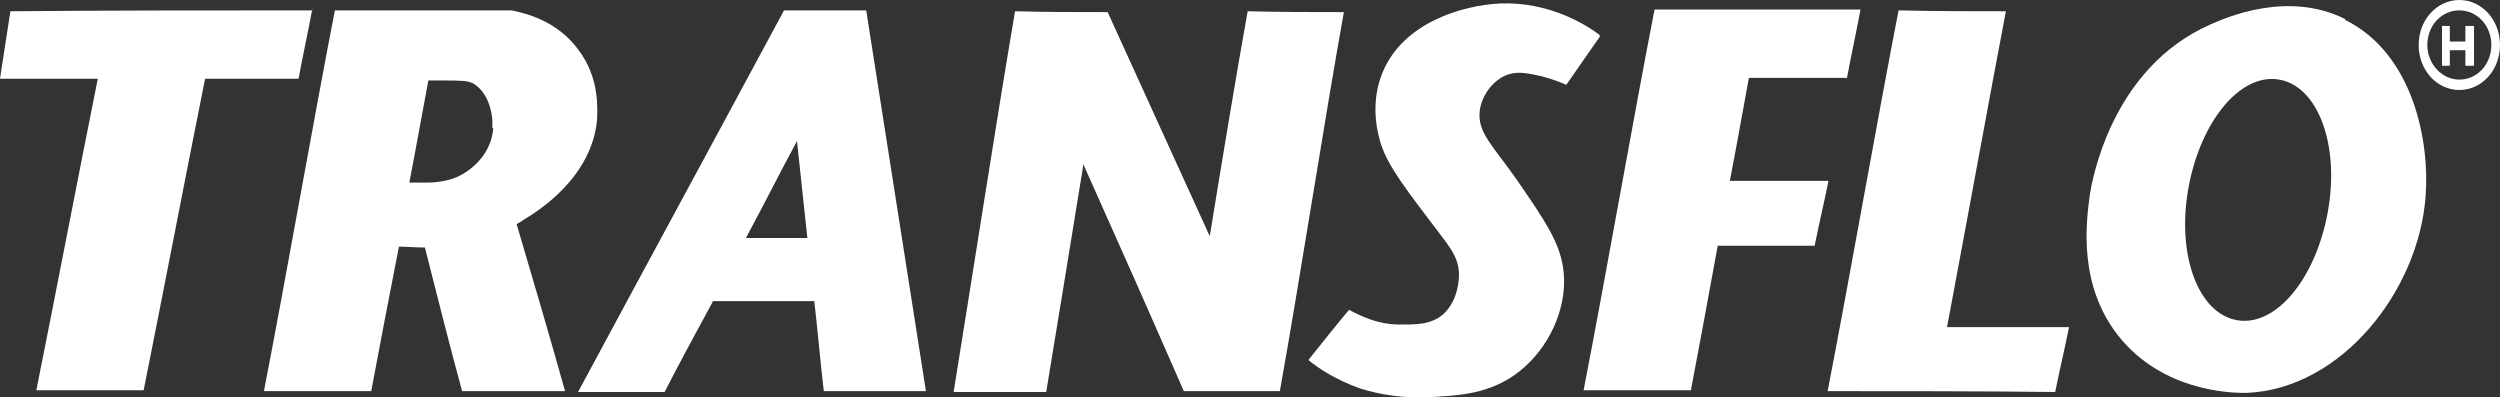
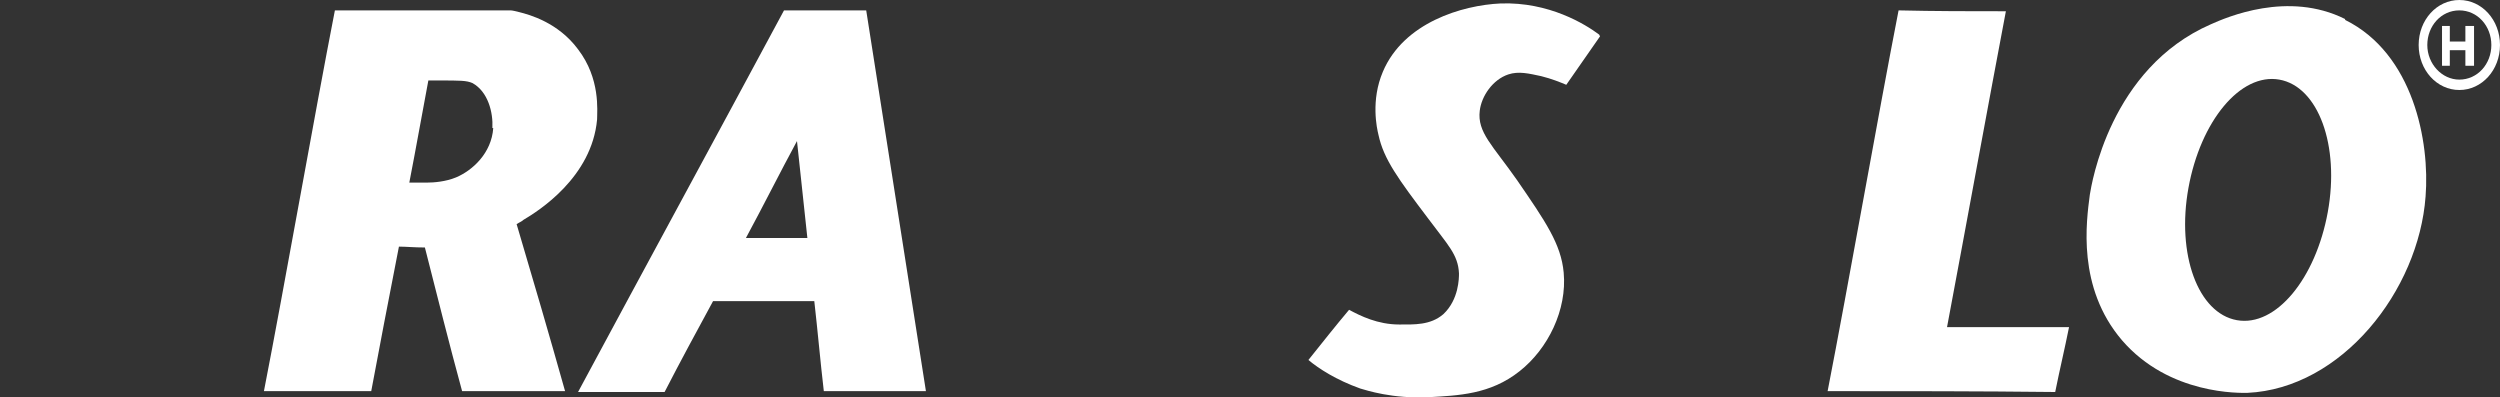
<svg xmlns="http://www.w3.org/2000/svg" id="uuid-43cf7cb7-19e1-4636-8d49-069f86d09d8d" viewBox="0 0 288.9 45.93">
  <rect x="0" y="0" width="288.9" height="45.93" fill="#333333" stroke="none" />
  <defs>
    <style>.uuid-073a8aac-113b-421a-9085-9f65772f7149{fill:#fff;}</style>
  </defs>
  <g id="uuid-cbb9b99d-cc46-4ddc-833e-0a06d2117ad8">
-     <path class="uuid-073a8aac-113b-421a-9085-9f65772f7149" d="M36.1,1.2c-11.6,0-23.2,0-34.9.1-.4,2.6-.8,5.2-1.2,7.8h11.3c-2.4,12-4.7,24-7.1,36h12.4c2.4-12,4.7-24,7.1-36h10.8c.5-2.7,1.1-5.4,1.6-8.1v.2Z" />
    <path class="uuid-073a8aac-113b-421a-9085-9f65772f7149" d="M95.1,45.2h11.9c-2.3-14.7-4.6-29.4-6.9-44h-9.5c-7.9,14.7-15.9,29.4-23.8,44.1h10c1.8-3.5,3.7-7,5.6-10.5h11.7c.4,3.5.7,7,1.1,10.4h-.1ZM86.2,27.5c2-3.7,3.9-7.5,5.9-11.2.4,3.7.8,7.5,1.2,11.2h-7.1Z" />
-     <path class="uuid-073a8aac-113b-421a-9085-9f65772f7149" d="M144.2,1.2c-1.3,7.2-2.9,16.9-4.4,26.1-3.9-8.6-7.9-17.3-11.8-25.9-3.6,0-7.1,0-10.7-.1h0c-2.1,12.3-5.1,31.7-7.1,44h10.7c1.2-7.3,2.8-17,4.3-26.3,3.9,8.7,7.8,17.5,11.6,26.2h11.1c2.2-12.2,5.2-31.6,7.4-43.8-3.7,0-7.4,0-11.1-.1h0v-.1Z" />
-     <path class="uuid-073a8aac-113b-421a-9085-9f65772f7149" d="M213.4,9.2c.5-2.7,1.1-5.4,1.6-8.1h-23.8c-2.4,12.3-5.8,31.7-8.2,44h12.4c.9-4.8,2-10.6,3.1-16.7h11.2c.5-2.5,1.1-5,1.6-7.5h-11.4c.8-4.1,1.5-8.1,2.2-11.9h11.3v.2Z" />
    <path class="uuid-073a8aac-113b-421a-9085-9f65772f7149" d="M225,37.8c2.2-11.7,4.9-26.5,6.8-36.5-4.1,0-8.2,0-12.4-.1-2.4,12.3-5.8,31.7-8.2,44,8.8,0,17.5,0,26.3.1.5-2.5,1.1-5,1.6-7.5h-14.2.1Z" />
    <path class="uuid-073a8aac-113b-421a-9085-9f65772f7149" d="M184.8,4c-1.6-1.2-5.8-3.8-11.4-3.6-4.4.2-11.2,2.2-13.6,7.9-1.4,3.3-.7,6.5-.5,7.3.6,2.8,2.3,5.1,5.7,9.6,2.3,3.1,3.5,4.2,3.6,6.4,0,.5,0,3-1.8,4.7-1.5,1.3-3.4,1.2-5.1,1.2-2.5,0-4.5-1-5.8-1.7-1.6,1.9-3.1,3.8-4.7,5.8,1.2,1,3.2,2.3,6,3.3.7.2,3.7,1.2,7.9,1,3.4-.2,7.1-.3,10.5-3,3.3-2.6,5.5-7.1,5.1-11.4-.3-3.3-2.1-5.9-5.4-10.7-2.8-4-4.6-5.5-4.3-8,.2-1.7,1.5-3.6,3.3-4.2,1.2-.4,2.4-.1,3.8.2,1.2.3,2.2.7,2.9,1,1.3-1.9,2.6-3.7,3.9-5.6h0l-.1-.2Z" />
    <path class="uuid-073a8aac-113b-421a-9085-9f65772f7149" d="M284.2,0c-2.6,0-4.7,2.3-4.7,5.2s2.1,5.2,4.7,5.2,4.7-2.3,4.7-5.2S286.8,0,284.2,0ZM284.2,9.2c-2,0-3.7-1.8-3.7-4s1.6-4,3.7-4,3.7,1.8,3.7,4-1.6,4-3.7,4Z" />
    <polygon class="uuid-073a8aac-113b-421a-9085-9f65772f7149" points="284.9 4.8 283.1 4.8 283.1 3 282.2 3 282.2 4.8 282.2 5.8 282.2 7.6 283.1 7.6 283.1 5.8 284.9 5.8 284.9 7.6 285.9 7.6 285.9 5.8 285.9 4.8 285.9 3 284.9 3 284.9 4.8" />
    <path class="uuid-073a8aac-113b-421a-9085-9f65772f7149" d="M69,13.8c0-1,.4-4.7-2.2-8.1-2.3-3.1-5.6-4-6.8-4.3-.4-.1-.8-.2-1-.2h-20.3c-2.4,12.3-5.8,31.7-8.2,44h12.4c.9-4.8,2-10.6,3.2-16.7.8,0,1.8.1,3,.1,1.4,5.5,2.8,11.1,4.3,16.6h11.9c-1.8-6.4-3.7-12.9-5.6-19.3.3-.2.6-.3.8-.5,1.7-1,7.9-4.9,8.5-11.6h0ZM57,14.8c-.2,2.9-2.4,4.9-4.3,5.7-1.2.5-2.6.6-3.3.6h-2.1c.8-4.1,1.5-8.1,2.2-11.8h1.2c2.5,0,3.2,0,3.9.3,1.8,1,2.4,3.4,2.3,5.2h.1Z" />
    <path class="uuid-073a8aac-113b-421a-9085-9f65772f7149" d="M271,2.2c-6.6-3.3-13.7-.2-15.5.6-11.7,5.1-13.8,18.5-14,19.7-.4,3.1-1.5,10.7,3.7,16.8,5.5,6.4,13.8,6.1,14.5,6.1,10.9-.5,19.8-11.8,20.6-22.7.5-6.3-1.4-16.5-9.3-20.4h0v-.1ZM269,24.5c-1.4,7.7-6,13.3-10.5,12.5s-7-7.6-5.6-15.3,6-13.3,10.5-12.5,7,7.6,5.6,15.3Z" />
  </g>
</svg>